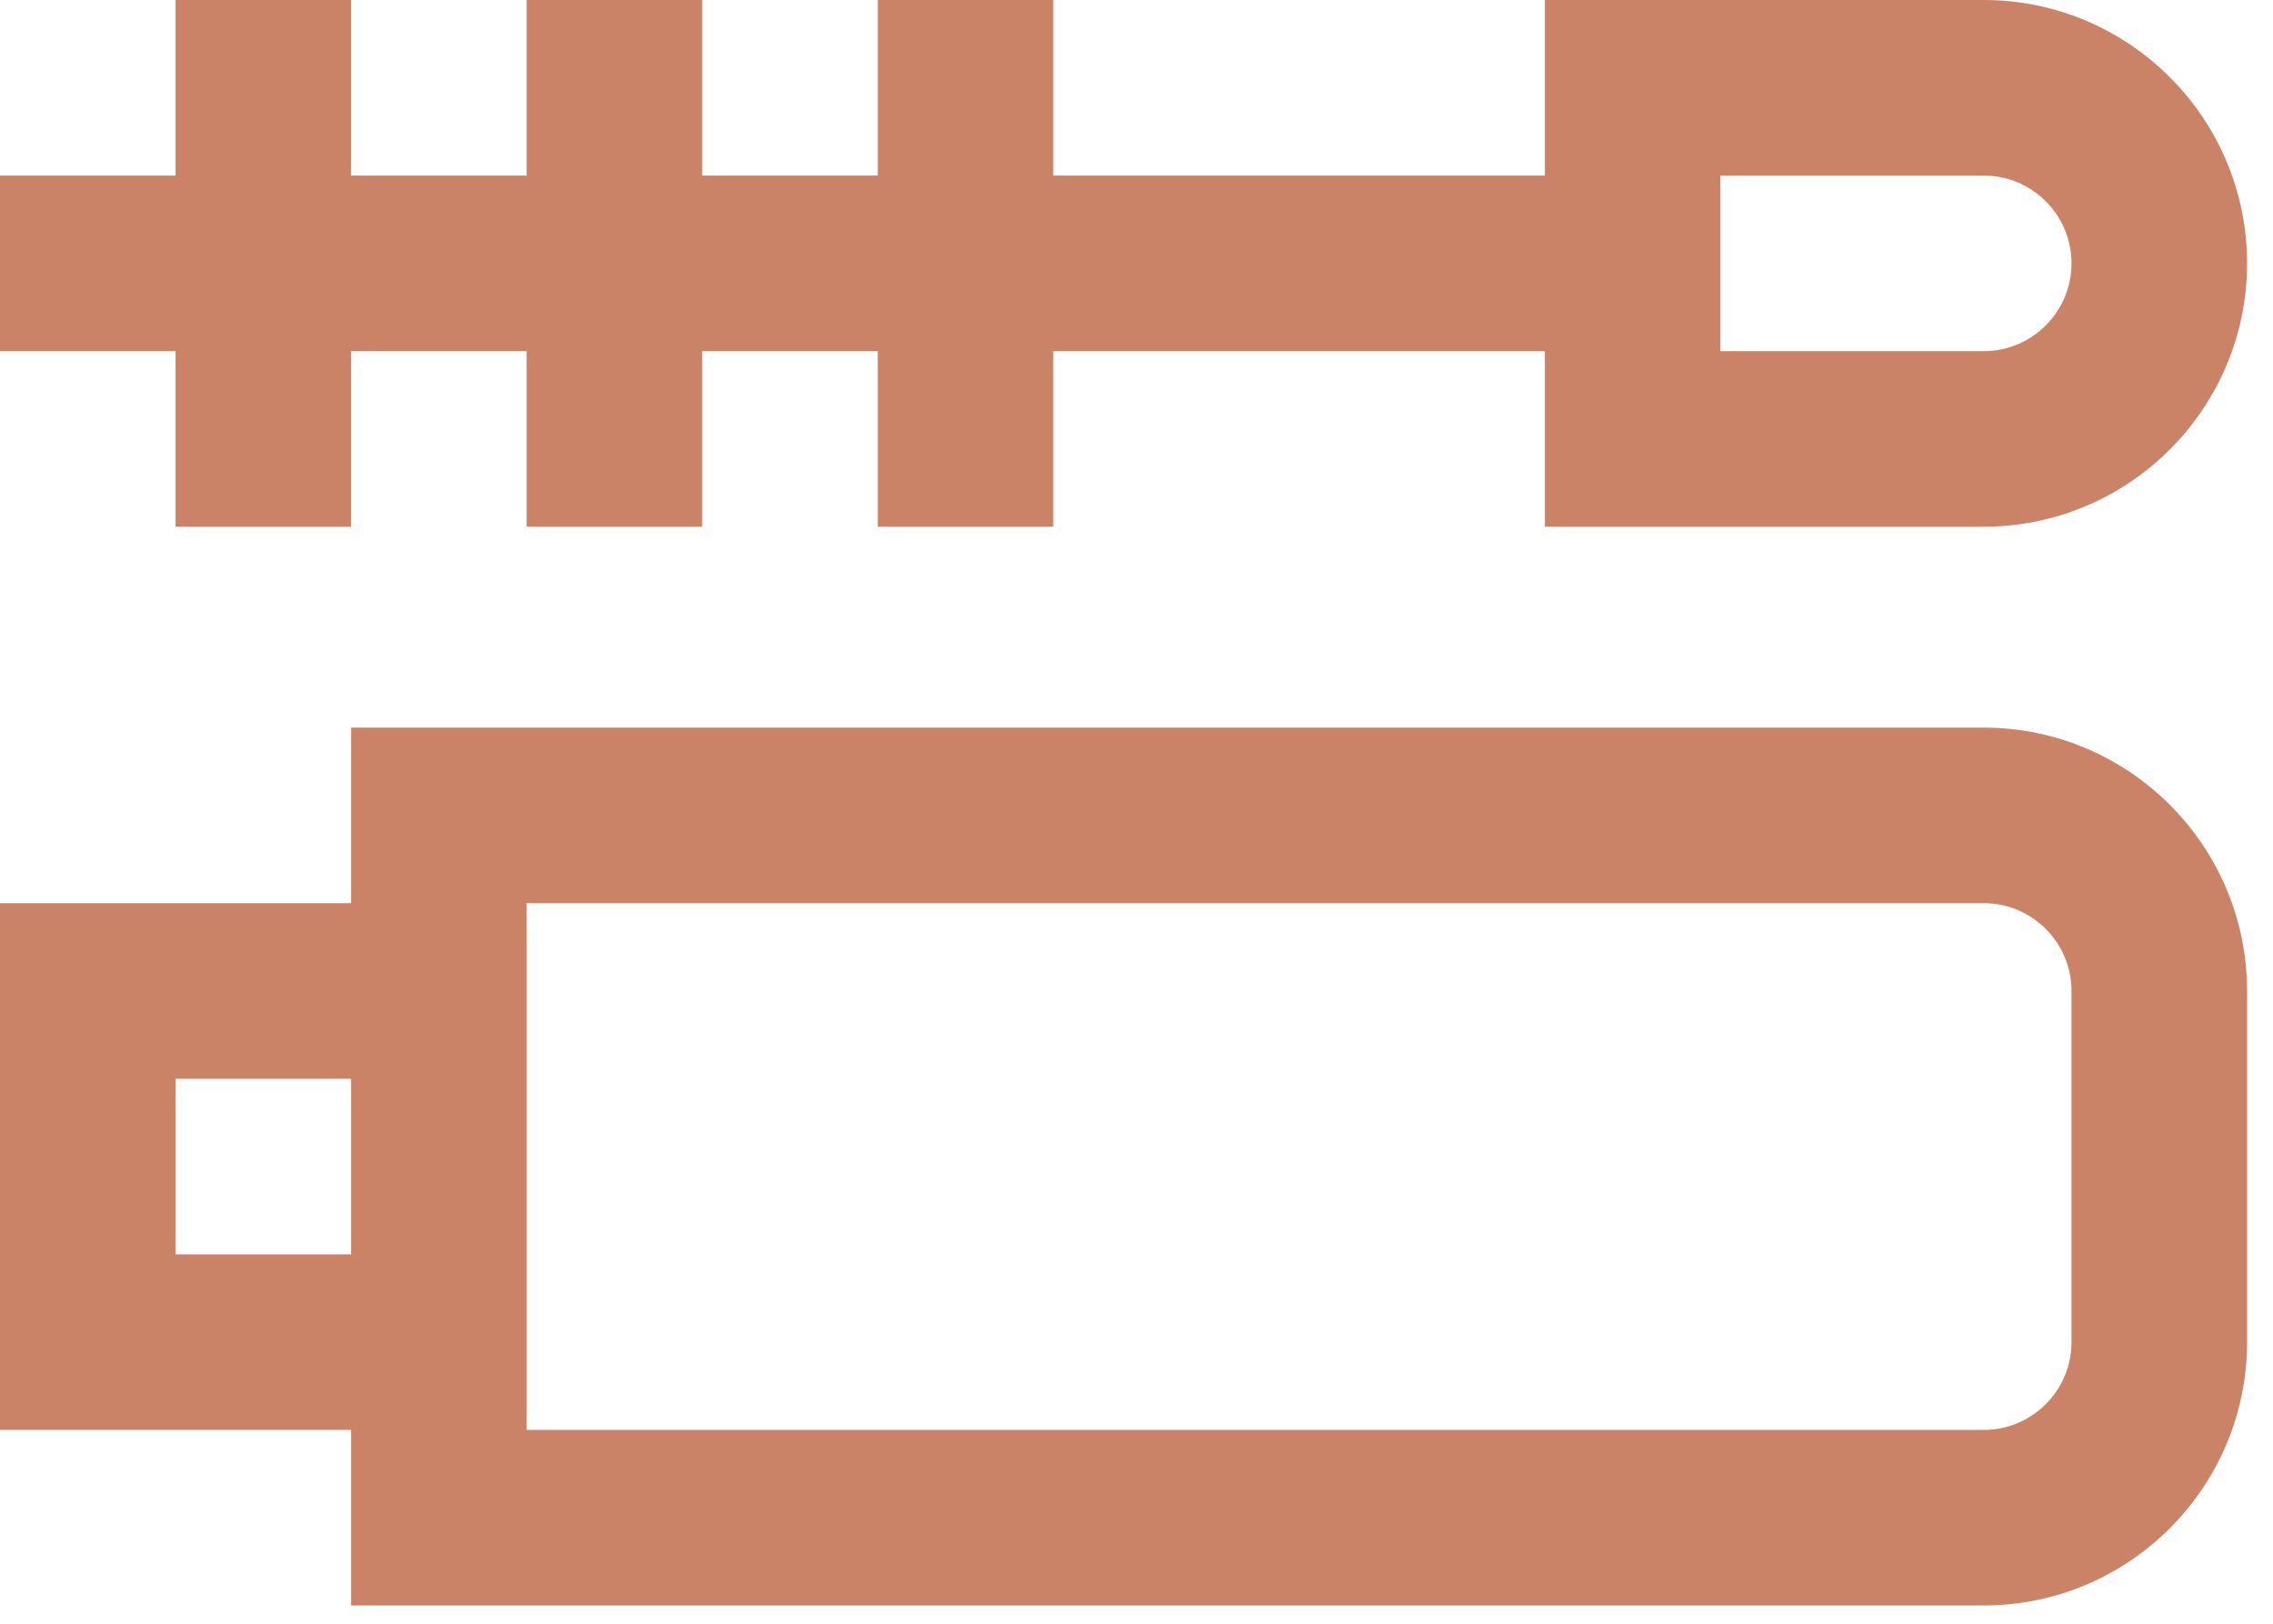
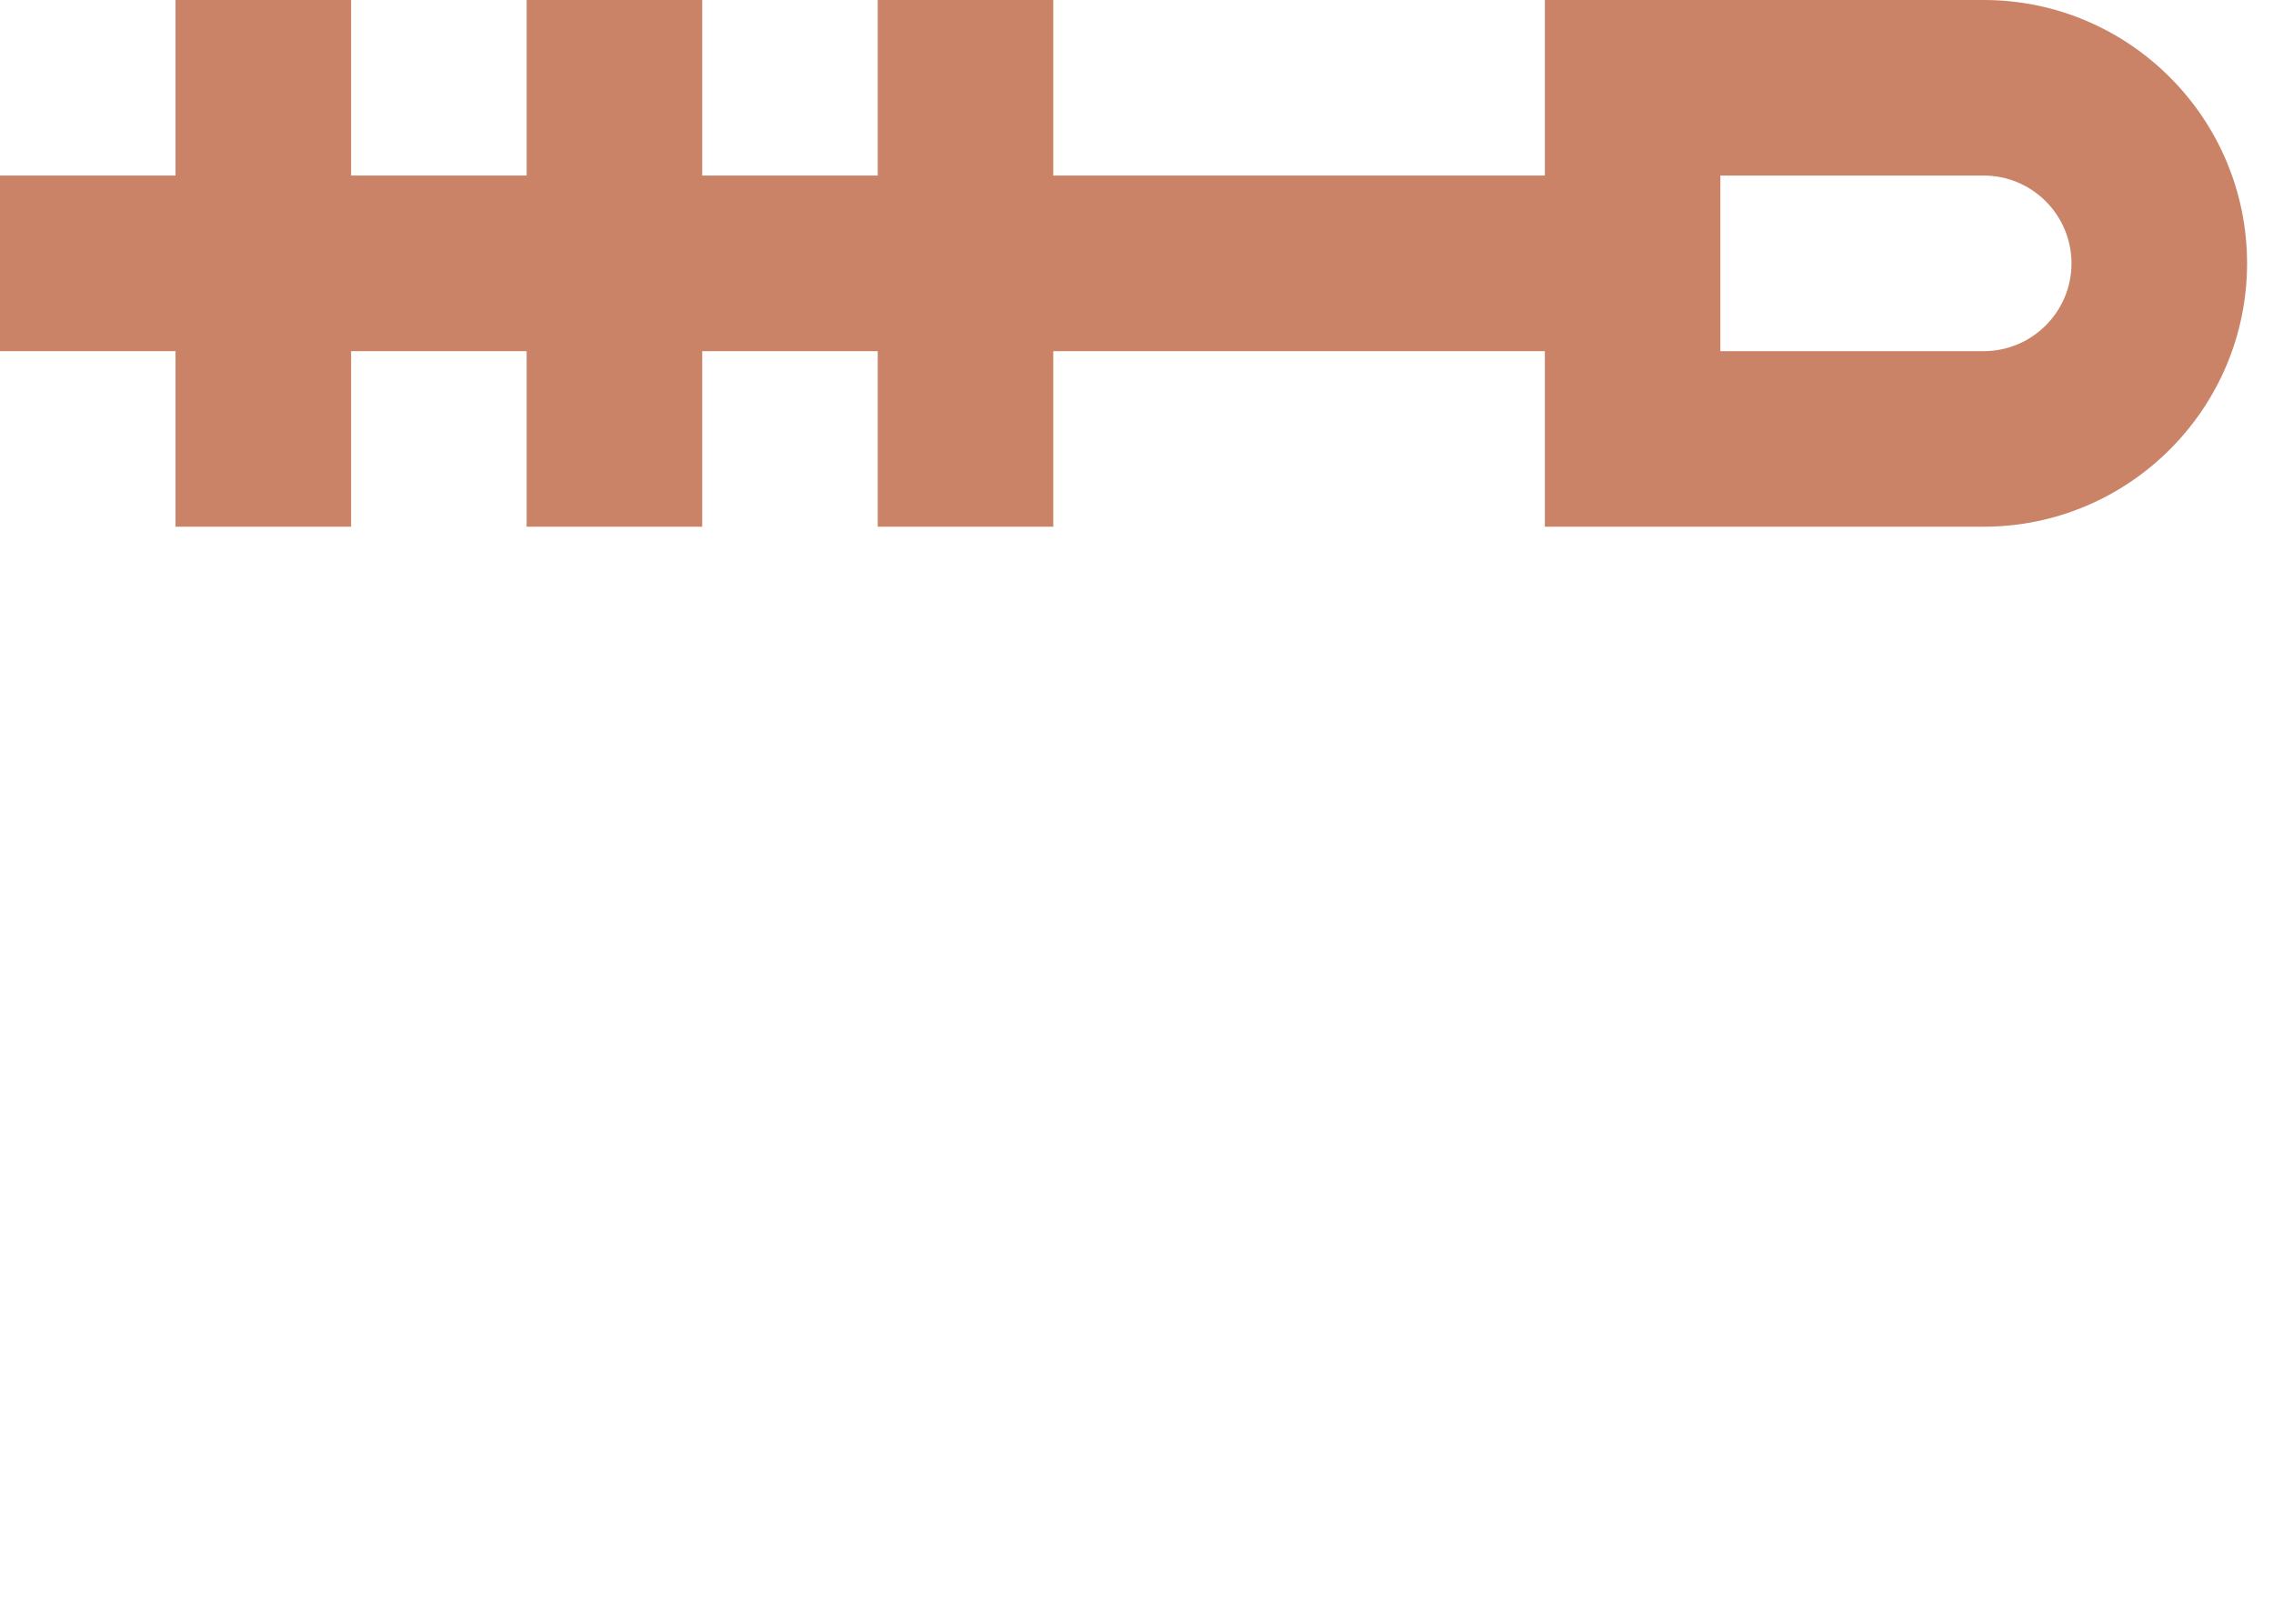
<svg xmlns="http://www.w3.org/2000/svg" width="49" height="35" viewBox="0 0 49 35" fill="none">
-   <path d="M-6.61688e-07 19.468L-1.65422e-07 30.822L7.569 30.822L7.569 34.606L42.764 34.606C45.894 34.606 48.441 32.06 48.441 28.93L48.441 21.361C48.441 18.231 45.894 15.684 42.764 15.684L7.569 15.684L7.569 19.468L-6.61688e-07 19.468ZM3.784 27.037L3.784 23.253L7.569 23.253L7.569 27.037L3.784 27.037ZM42.764 19.468C43.807 19.468 44.656 20.317 44.656 21.361L44.656 28.93C44.656 29.973 43.807 30.822 42.764 30.822L11.353 30.822L11.353 19.468L42.764 19.468Z" fill="#CB8367" />
  <path d="M7.569 3.30478e-05L3.784 3.32132e-05L3.784 3.784L-3.30844e-07 3.784L-1.65422e-07 7.569L3.784 7.569L3.784 11.353L7.569 11.353L7.569 7.569L11.353 7.569L11.353 11.353L15.138 11.353L15.138 7.569L18.922 7.569L18.922 11.353L22.706 11.353L22.706 7.569L33.303 7.569L33.303 11.353L42.764 11.353C45.894 11.353 48.441 8.807 48.441 5.677C48.441 2.547 45.894 3.13725e-05 42.764 3.15093e-05L33.303 3.19229e-05L33.303 3.784L22.706 3.784L22.706 3.23861e-05L18.922 3.25515e-05L18.922 3.784L15.138 3.784L15.138 3.27169e-05L11.353 3.28823e-05L11.353 3.784L7.569 3.784L7.569 3.30478e-05ZM42.764 3.784C43.807 3.784 44.656 4.633 44.656 5.677C44.656 6.72 43.807 7.569 42.764 7.569L37.087 7.569L37.087 3.784L42.764 3.784Z" fill="#CB8367" />
</svg>